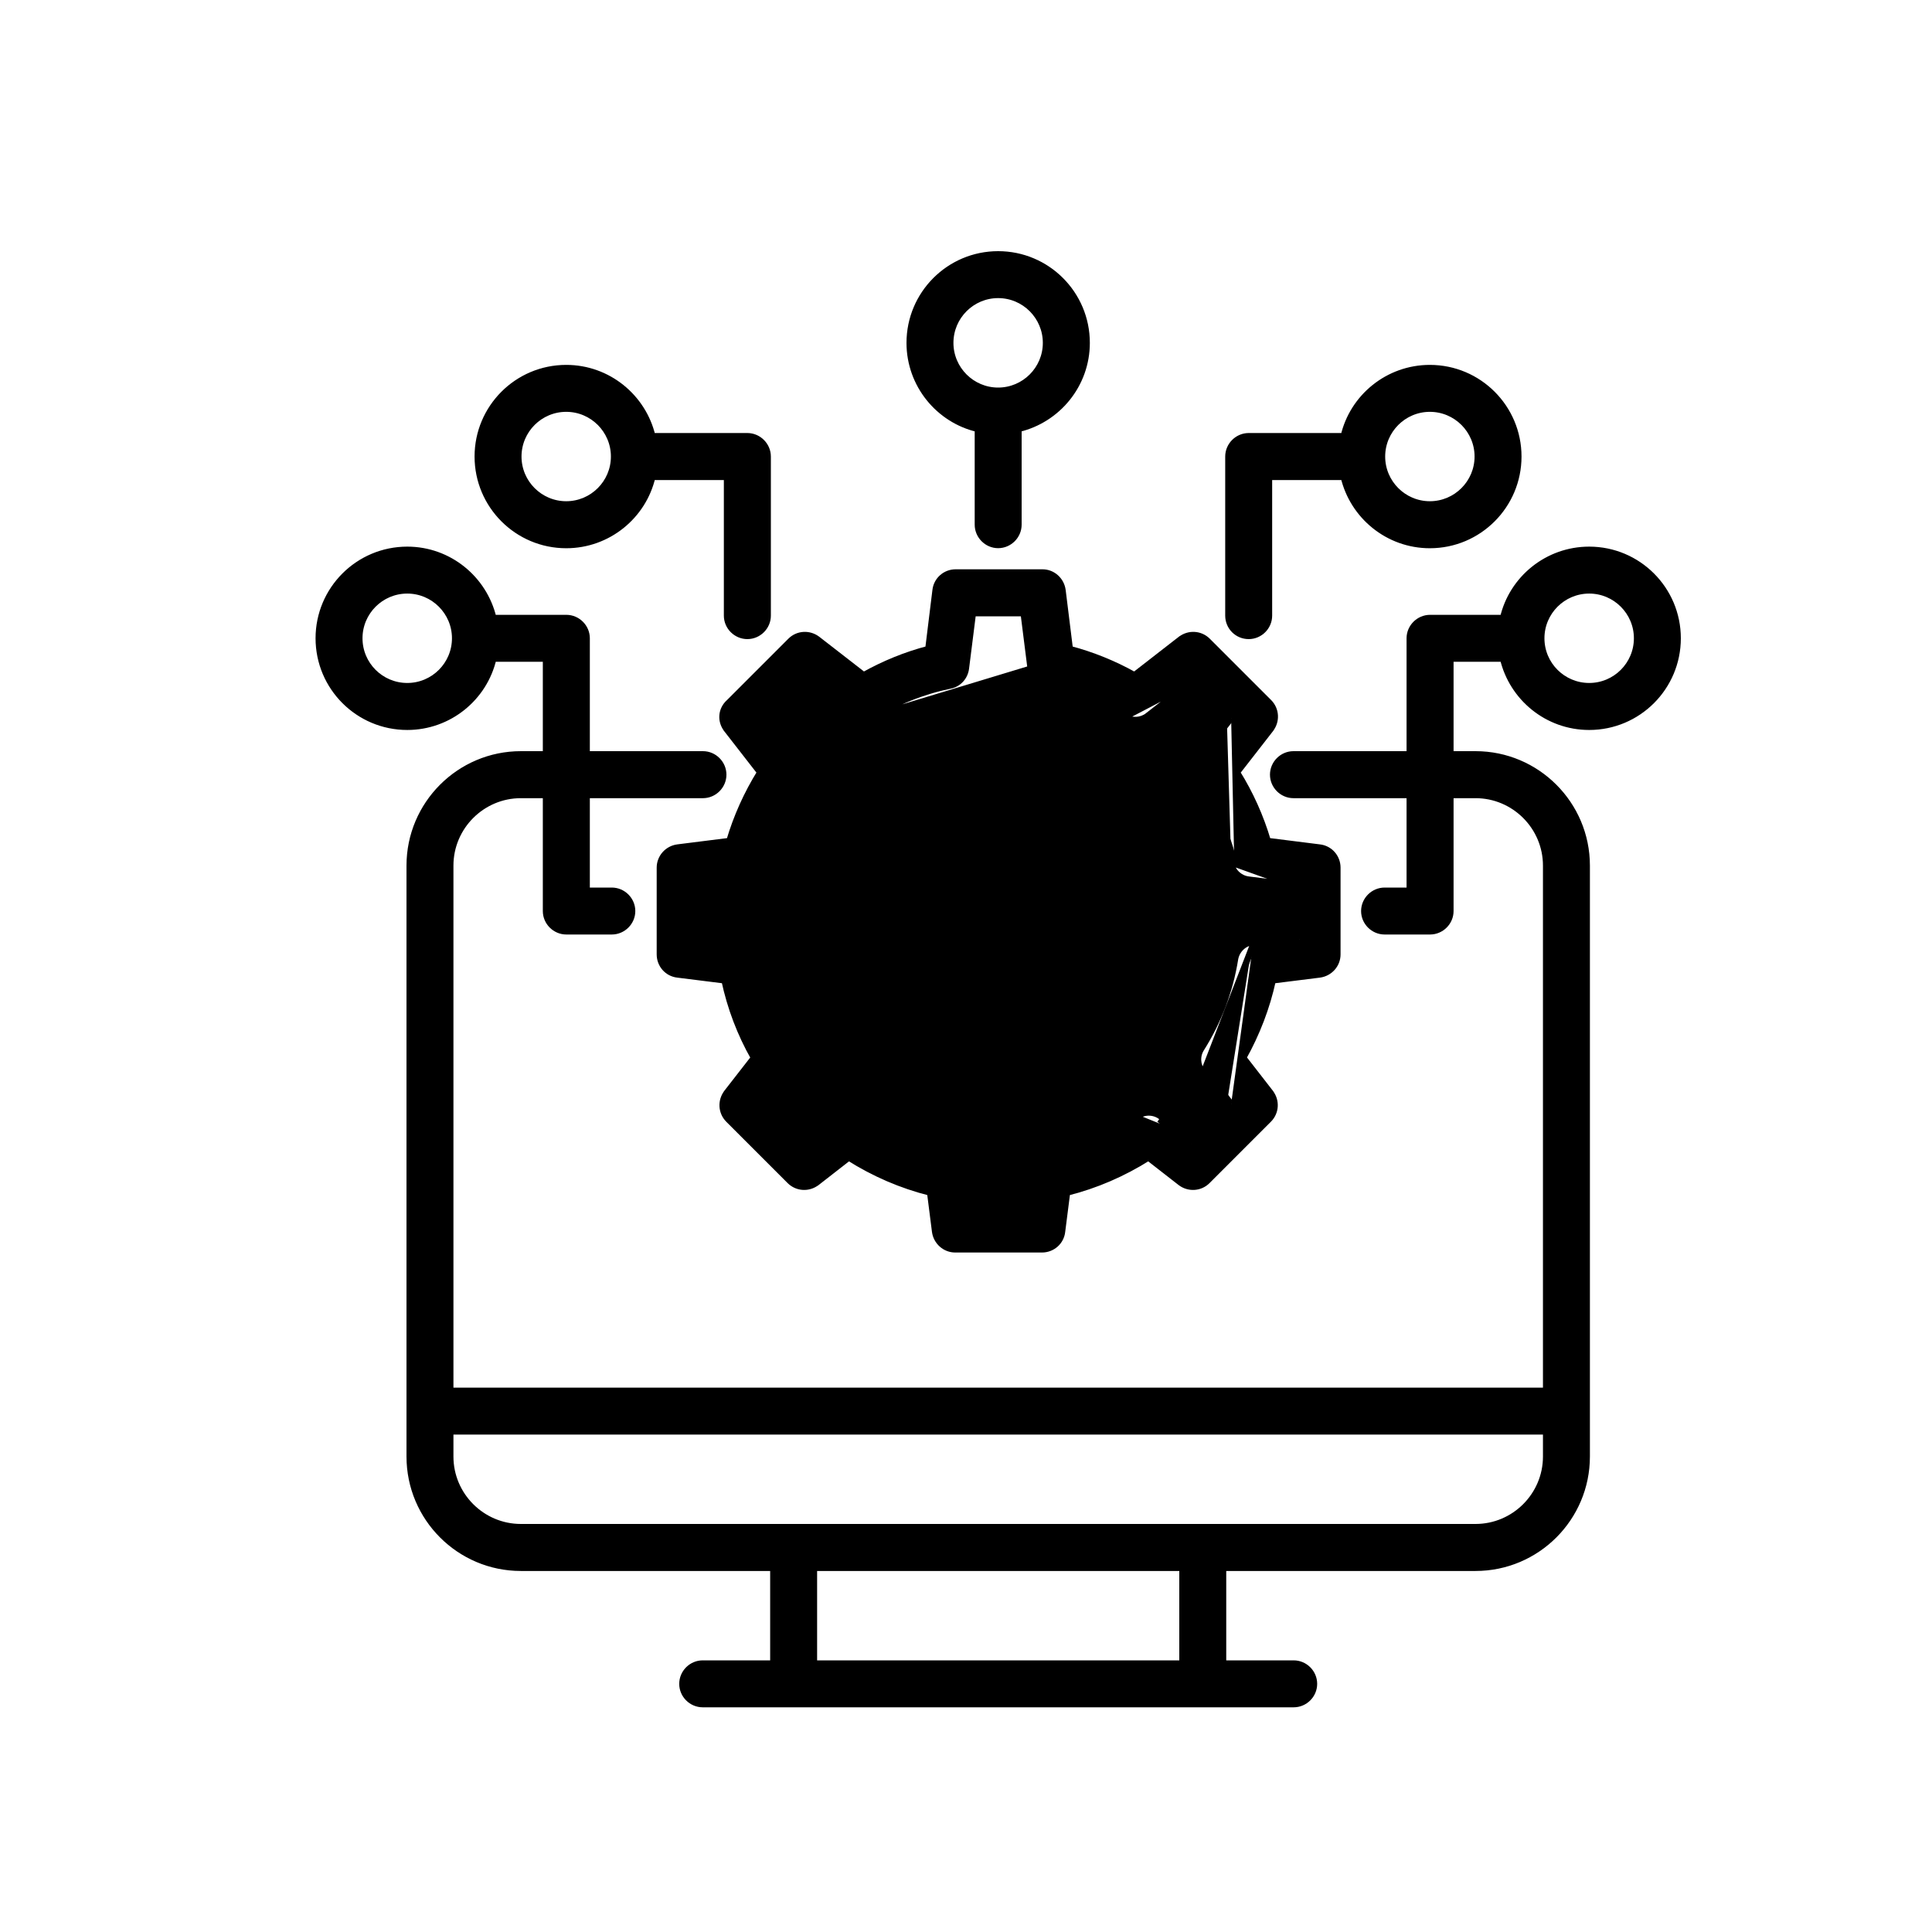
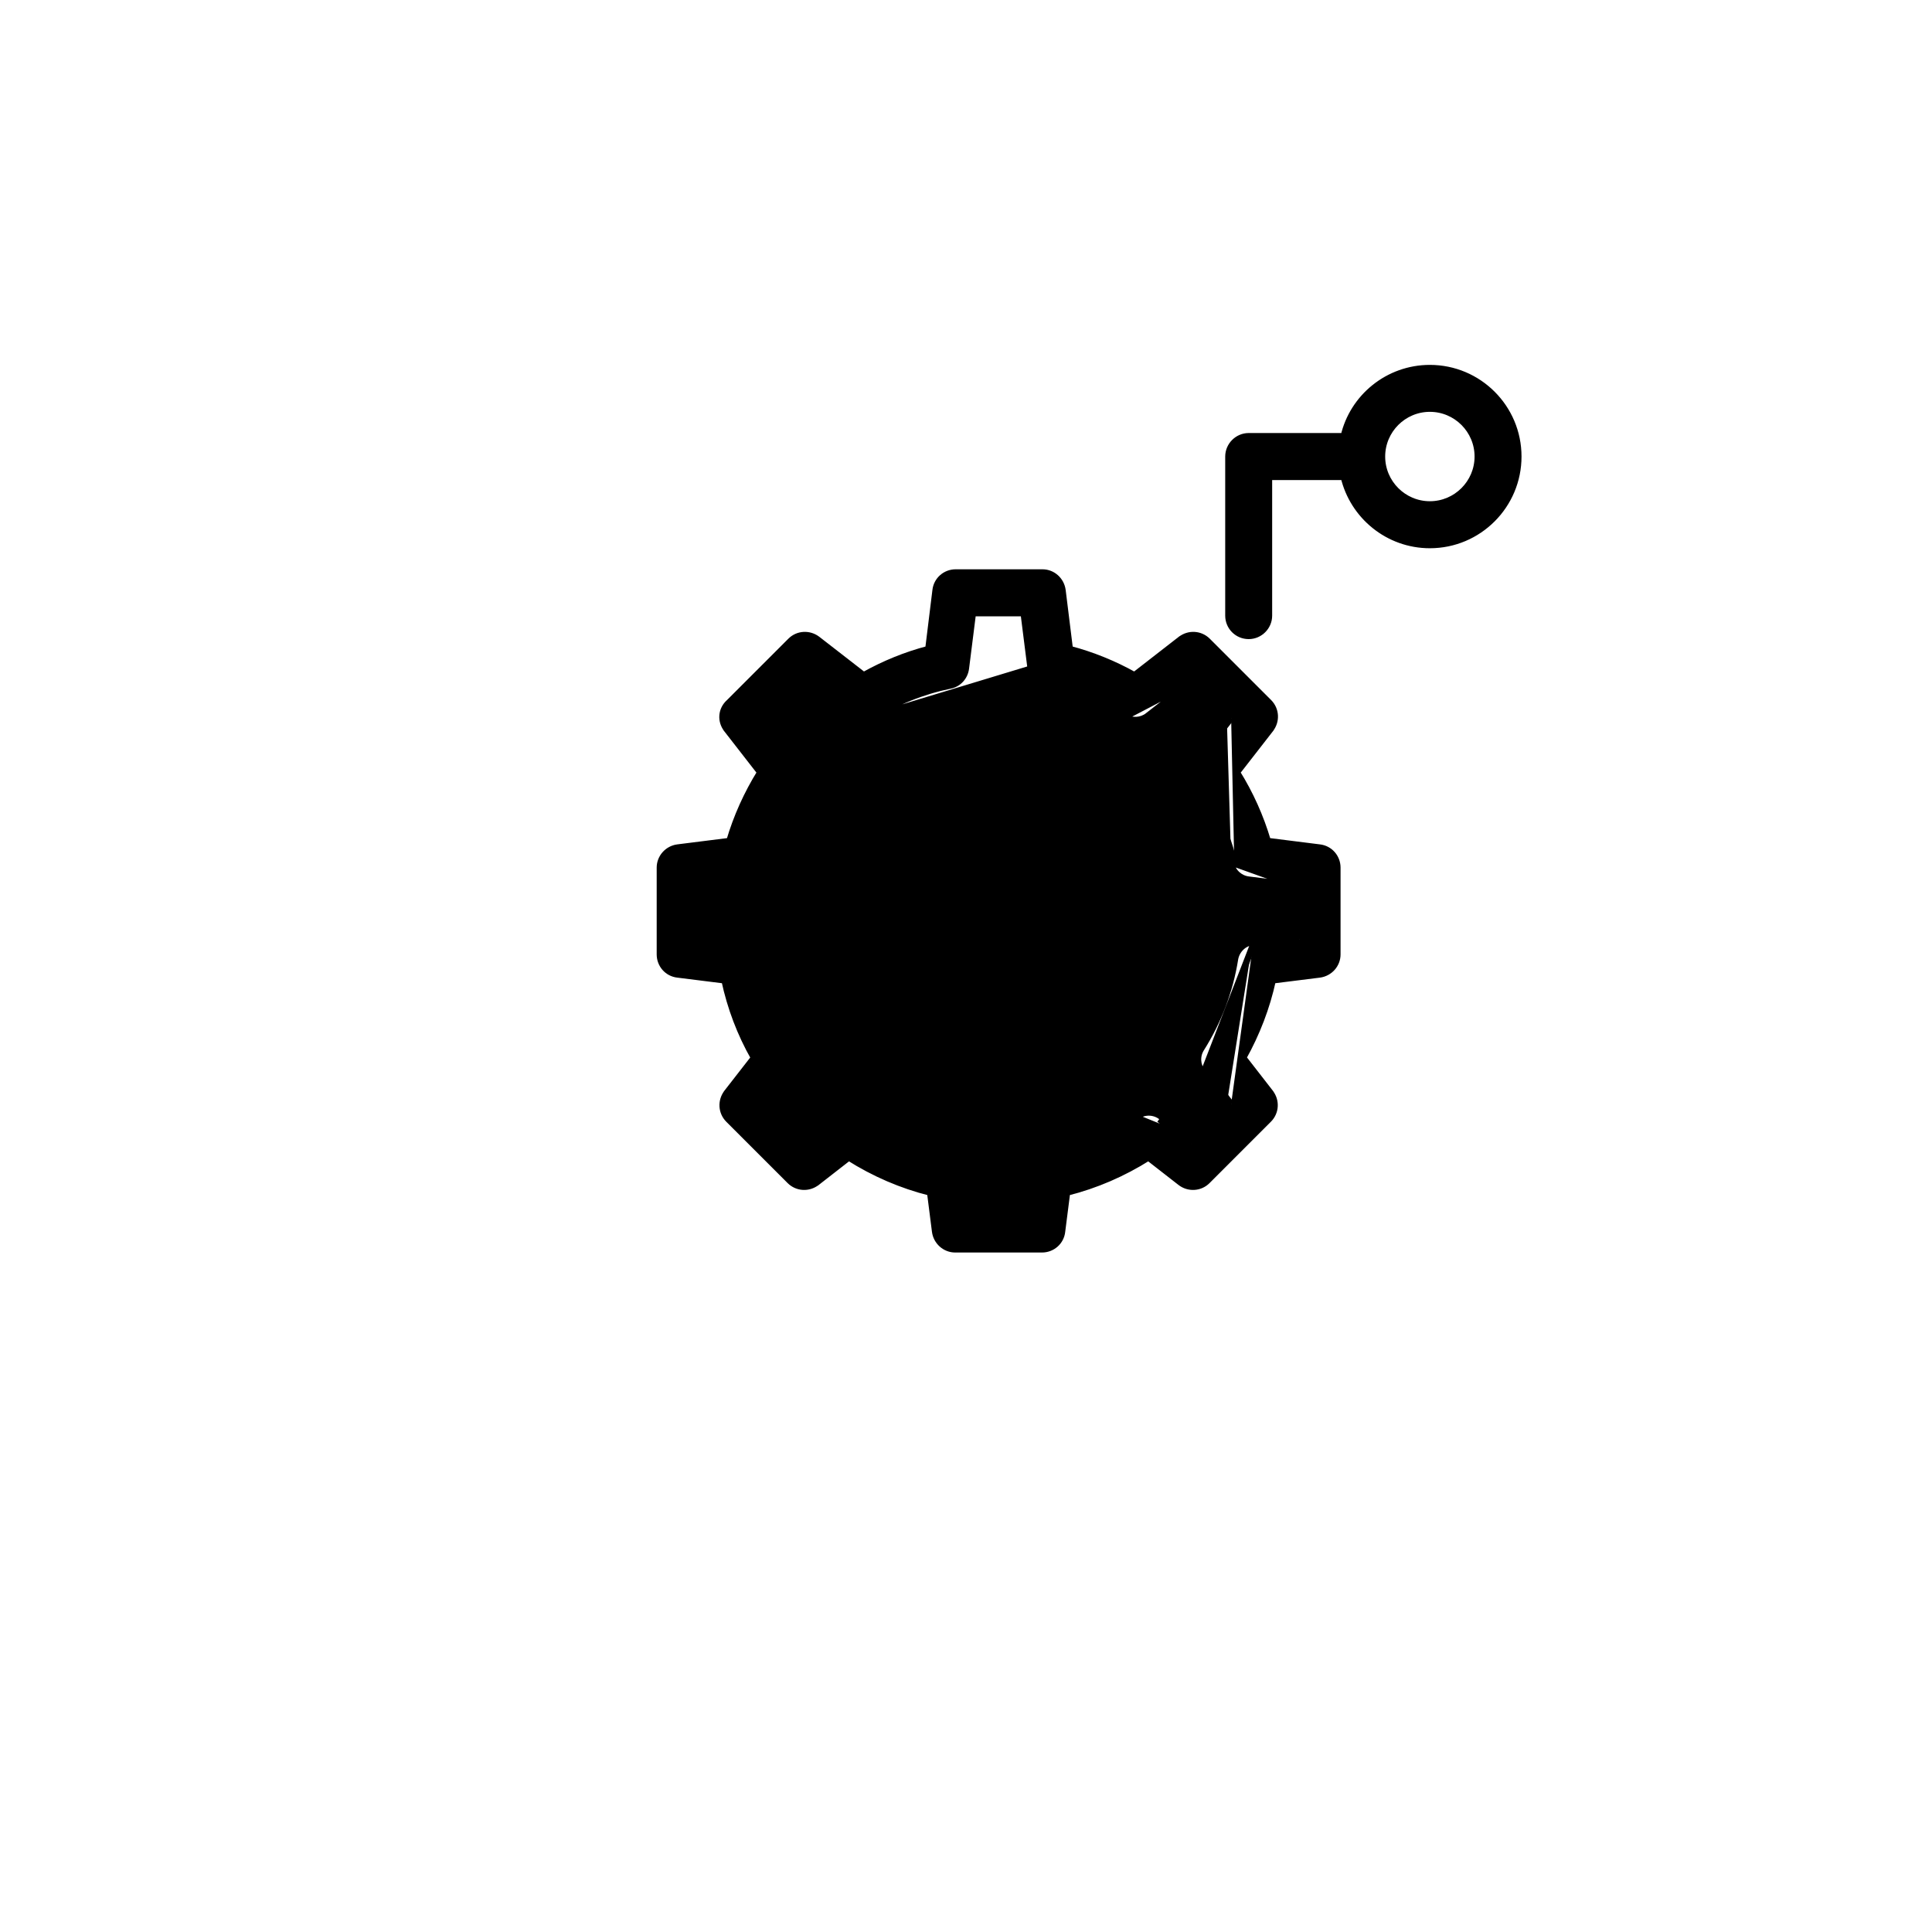
<svg xmlns="http://www.w3.org/2000/svg" width="30" height="30" viewBox="0 0 30 30" fill="none">
  <path d="M13.178 11.115L13.178 11.115L12.51 10.595L11.948 11.151L12.44 11.783L12.44 11.783C12.524 11.892 12.528 12.043 12.448 12.156L12.448 12.156C12.18 12.536 11.992 12.96 11.881 13.417L11.881 13.418L11.881 13.418C11.847 13.547 11.743 13.639 11.613 13.656L11.613 13.656L10.873 13.749V14.54L11.553 14.626L11.554 14.626L11.554 14.626C11.69 14.647 11.804 14.751 11.825 14.89C11.905 15.388 12.083 15.858 12.351 16.283L12.351 16.283C12.422 16.396 12.414 16.539 12.334 16.644L12.334 16.644L11.952 17.139L12.51 17.697L12.97 17.34L12.97 17.34C13.079 17.256 13.23 17.252 13.343 17.331L13.343 17.331C13.783 17.642 14.267 17.85 14.785 17.951L14.776 18M13.178 11.115L16.226 18M13.178 11.115L13.178 11.116M13.178 11.115L13.178 11.116M14.776 18L14.785 17.951C14.919 17.977 15.02 18.086 15.037 18.22L15.106 18.769H15.896L15.965 18.22C15.982 18.086 16.082 17.977 16.217 17.951M14.776 18C14.25 17.898 13.759 17.686 13.315 17.372L15.94 18.819H15.062L14.988 18.226C14.973 18.113 14.889 18.022 14.776 18ZM16.217 17.951L16.226 18M16.217 17.951C16.217 17.951 16.217 17.951 16.217 17.951L16.226 18M16.217 17.951C16.739 17.85 17.223 17.642 17.658 17.332M16.226 18C16.756 17.898 17.246 17.686 17.688 17.372M17.658 17.332C17.658 17.332 17.658 17.332 17.658 17.332L17.688 17.372M17.658 17.332C17.769 17.251 17.924 17.256 18.032 17.34L18.032 17.34L18.492 17.697M17.658 17.332C17.658 17.332 17.658 17.331 17.659 17.331L17.688 17.372M17.688 17.372L18.492 17.697M18.492 17.697L18.46 17.729L18.496 17.764M18.492 17.697L18.002 17.379L18.496 17.764M18.492 17.697L18.526 17.724L18.496 17.764M18.492 17.697L19.05 17.139M18.496 17.764L19.117 17.143M19.117 17.143L19.077 17.173L19.05 17.139M19.117 17.143L18.707 16.613L19.456 14.676M19.117 17.143L19.081 17.107L19.05 17.139M19.05 17.139L18.668 16.644L18.668 16.644C18.588 16.539 18.58 16.396 18.651 16.283L18.651 16.283C18.919 15.858 19.097 15.388 19.177 14.89L19.177 14.889C19.202 14.753 19.31 14.643 19.45 14.626M19.45 14.626L19.456 14.676M19.45 14.626L19.45 14.626L19.456 14.676M19.45 14.626L20.126 14.543M19.456 14.676L20.176 14.588M20.126 14.543V14.588H20.176M20.126 14.543V13.753M20.126 14.543L20.17 14.538L20.176 14.588M20.176 14.588L20.126 13.753M20.126 13.753L20.169 13.758L20.176 13.709H20.126V13.753ZM20.126 13.753L19.386 13.659L19.386 13.659C19.256 13.643 19.147 13.547 19.118 13.42M20.126 13.753L19.166 13.409M19.118 13.42C19.118 13.42 19.118 13.421 19.118 13.421L19.166 13.409M19.118 13.42C19.118 13.42 19.118 13.42 19.118 13.42L19.166 13.409M19.118 13.42C19.006 12.964 18.818 12.539 18.55 12.16L18.55 12.16C18.47 12.046 18.475 11.895 18.558 11.786L18.559 11.786L19.05 11.154M19.166 13.409C19.053 12.946 18.863 12.516 18.591 12.131C18.524 12.036 18.527 11.909 18.598 11.817L19.117 11.15M19.05 11.154L19.081 11.185L19.117 11.15M19.05 11.154L18.492 10.595M19.05 11.154L19.077 11.119L19.117 11.15M19.117 11.15L18.492 10.595M18.492 10.595L18.526 10.568L18.496 10.529L18.46 10.564L18.492 10.595ZM18.492 10.595L17.824 11.115L17.824 11.116L17.824 11.116C17.719 11.195 17.577 11.204 17.463 11.132L18.492 10.595ZM13.178 11.116C13.283 11.195 13.425 11.204 13.539 11.132M13.178 11.116L13.539 11.132M13.539 11.132C13.918 10.895 14.329 10.732 14.75 10.645C14.885 10.619 14.982 10.509 14.998 10.376C14.998 10.376 14.998 10.376 14.998 10.376L15.106 9.52H15.896L16.004 10.376L16.004 10.376L16.053 10.37L13.539 11.132ZM11.284 11.321L11.284 11.322L11.806 11.993C11.6 12.325 11.438 12.683 11.327 13.06L10.524 13.161L10.523 13.161C10.365 13.182 10.247 13.316 10.247 13.472V14.82C10.247 14.979 10.364 15.114 10.524 15.131L11.251 15.222C11.342 15.645 11.495 16.051 11.709 16.426L11.288 16.967L11.288 16.968C11.192 17.093 11.2 17.269 11.313 17.383L12.266 18.336C12.38 18.449 12.556 18.457 12.681 18.361L12.682 18.361L13.18 17.973C13.572 18.221 13.997 18.405 14.444 18.517L14.521 19.122L14.521 19.122C14.542 19.281 14.676 19.399 14.832 19.399H16.18C16.339 19.399 16.474 19.282 16.491 19.122C16.491 19.121 16.491 19.121 16.491 19.121L16.568 18.517C17.016 18.405 17.44 18.221 17.833 17.973L18.331 18.361L18.331 18.361C18.456 18.457 18.633 18.449 18.746 18.336L19.699 17.383C19.813 17.269 19.821 17.093 19.725 16.968L19.725 16.967L19.304 16.425C19.514 16.048 19.67 15.645 19.762 15.222L20.489 15.131L20.489 15.131C20.648 15.11 20.766 14.977 20.766 14.82V13.472C20.766 13.313 20.648 13.178 20.488 13.161C20.488 13.161 20.488 13.161 20.488 13.161L19.685 13.06C19.574 12.683 19.413 12.325 19.206 11.993L19.728 11.322L19.728 11.321C19.824 11.196 19.816 11.02 19.703 10.906L18.75 9.953C18.636 9.84 18.46 9.832 18.335 9.928L18.334 9.928L17.616 10.486C17.296 10.307 16.957 10.17 16.611 10.079L16.498 9.167L16.498 9.167C16.477 9.008 16.344 8.89 16.188 8.89H14.839C14.68 8.89 14.545 9.008 14.528 9.168L14.416 10.079C14.067 10.17 13.731 10.307 13.411 10.486L12.692 9.928L12.692 9.928C12.567 9.832 12.39 9.84 12.277 9.953L11.325 10.905C11.196 11.019 11.188 11.196 11.284 11.321ZM16.252 10.645C16.252 10.645 16.252 10.645 16.252 10.645L16.262 10.596L16.252 10.645C16.252 10.645 16.252 10.645 16.252 10.645Z" fill="black" stroke="black" stroke-width="0.1" />
-   <path d="M15.502 16.707C16.832 16.707 17.913 15.626 17.913 14.296C17.913 12.966 16.832 11.885 15.502 11.885C14.172 11.885 13.091 12.966 13.091 14.296C13.091 15.626 14.172 16.707 15.502 16.707ZM15.502 12.514C16.484 12.514 17.284 13.314 17.284 14.296C17.284 15.277 16.484 16.078 15.502 16.078C14.52 16.078 13.72 15.277 13.72 14.296C13.72 13.314 14.52 12.514 15.502 12.514Z" fill="black" stroke="black" stroke-width="0.1" />
  <path d="M19.39 9.874C19.562 9.874 19.704 9.732 19.704 9.56V7.404H20.867C21.01 8.01 21.554 8.463 22.203 8.463C22.961 8.463 23.576 7.847 23.576 7.089C23.576 6.331 22.961 5.716 22.203 5.716C21.554 5.716 21.007 6.168 20.867 6.774H19.39C19.217 6.774 19.075 6.917 19.075 7.089V9.56C19.075 9.732 19.213 9.874 19.39 9.874ZM22.203 6.345C22.613 6.345 22.947 6.679 22.947 7.089C22.947 7.499 22.613 7.833 22.203 7.833C21.793 7.833 21.459 7.499 21.459 7.089C21.459 6.679 21.793 6.345 22.203 6.345Z" fill="black" stroke="black" stroke-width="0.1" />
-   <path d="M24.677 8.538C24.028 8.538 23.481 8.99 23.341 9.597H22.206C22.034 9.597 21.891 9.739 21.891 9.911V11.714H20.085C19.912 11.714 19.77 11.857 19.77 12.029C19.77 12.201 19.912 12.344 20.085 12.344H21.891V13.832H21.5C21.328 13.832 21.185 13.974 21.185 14.147C21.185 14.319 21.328 14.461 21.5 14.461H22.206C22.378 14.461 22.521 14.319 22.521 14.147V12.344H22.912C23.516 12.344 24.009 12.837 24.009 13.441V21.597H6.991V13.441C6.991 12.837 7.484 12.344 8.088 12.344H8.479V14.147C8.479 14.319 8.622 14.461 8.794 14.461H9.5C9.672 14.461 9.815 14.319 9.815 14.147C9.815 13.974 9.672 13.832 9.5 13.832H9.109V12.344H10.915C11.088 12.344 11.23 12.201 11.23 12.029C11.23 11.857 11.088 11.714 10.915 11.714H9.109V9.911C9.109 9.739 8.966 9.597 8.794 9.597H7.659C7.516 8.991 6.973 8.538 6.324 8.538C5.565 8.538 4.95 9.153 4.95 9.911C4.95 10.67 5.565 11.285 6.324 11.285C6.972 11.285 7.519 10.833 7.659 10.226H8.479V11.714H8.088C7.136 11.714 6.362 12.489 6.362 13.441V22.617C6.362 23.57 7.136 24.344 8.088 24.344H12.009V25.832H10.912C10.739 25.832 10.597 25.974 10.597 26.147C10.597 26.319 10.739 26.461 10.912 26.461H20.088C20.261 26.461 20.403 26.319 20.403 26.147C20.403 25.974 20.261 25.832 20.088 25.832H18.991V24.344H22.912C23.864 24.344 24.638 23.57 24.638 22.617V13.441C24.638 12.489 23.864 11.714 22.912 11.714H22.521V10.226H23.341C23.484 10.832 24.027 11.285 24.677 11.285C25.435 11.285 26.05 10.67 26.05 9.911C26.05 9.153 25.435 8.538 24.677 8.538ZM6.324 10.655C5.913 10.655 5.579 10.322 5.579 9.911C5.579 9.501 5.913 9.167 6.324 9.167C6.734 9.167 7.068 9.501 7.068 9.911C7.068 10.322 6.734 10.655 6.324 10.655ZM18.362 25.832H12.638V24.344H18.362V25.832ZM24.009 22.617C24.009 23.221 23.516 23.714 22.912 23.714H8.088C7.484 23.714 6.991 23.221 6.991 22.617V22.226H24.009V22.617ZM24.677 10.655C24.266 10.655 23.932 10.322 23.932 9.911C23.932 9.501 24.266 9.167 24.677 9.167C25.087 9.167 25.421 9.501 25.421 9.911C25.421 10.322 25.087 10.655 24.677 10.655Z" fill="black" stroke="black" stroke-width="0.1" />
-   <path d="M8.792 8.463C9.441 8.463 9.988 8.01 10.128 7.404H11.29V9.56C11.29 9.732 11.433 9.874 11.605 9.874C11.777 9.874 11.92 9.732 11.92 9.56V7.089C11.92 6.917 11.777 6.774 11.605 6.774H10.128C9.985 6.168 9.441 5.716 8.792 5.716C8.034 5.716 7.419 6.331 7.419 7.089C7.419 7.847 8.034 8.463 8.792 8.463ZM8.792 6.345C9.202 6.345 9.536 6.679 9.536 7.089C9.536 7.499 9.202 7.833 8.792 7.833C8.382 7.833 8.048 7.499 8.048 7.089C8.048 6.679 8.382 6.345 8.792 6.345Z" fill="black" stroke="black" stroke-width="0.1" />
-   <path d="M14.126 5.324C14.126 5.972 14.578 6.519 15.185 6.659V8.147C15.185 8.319 15.327 8.462 15.499 8.462C15.672 8.462 15.814 8.319 15.814 8.147V6.659C16.42 6.516 16.873 5.973 16.873 5.324C16.873 4.565 16.258 3.95 15.499 3.95C14.741 3.95 14.126 4.565 14.126 5.324ZM15.499 4.579C15.909 4.579 16.243 4.913 16.243 5.324C16.243 5.734 15.909 6.068 15.499 6.068C15.089 6.068 14.755 5.734 14.755 5.324C14.755 4.913 15.089 4.579 15.499 4.579Z" fill="black" stroke="black" stroke-width="0.1" />
</svg>